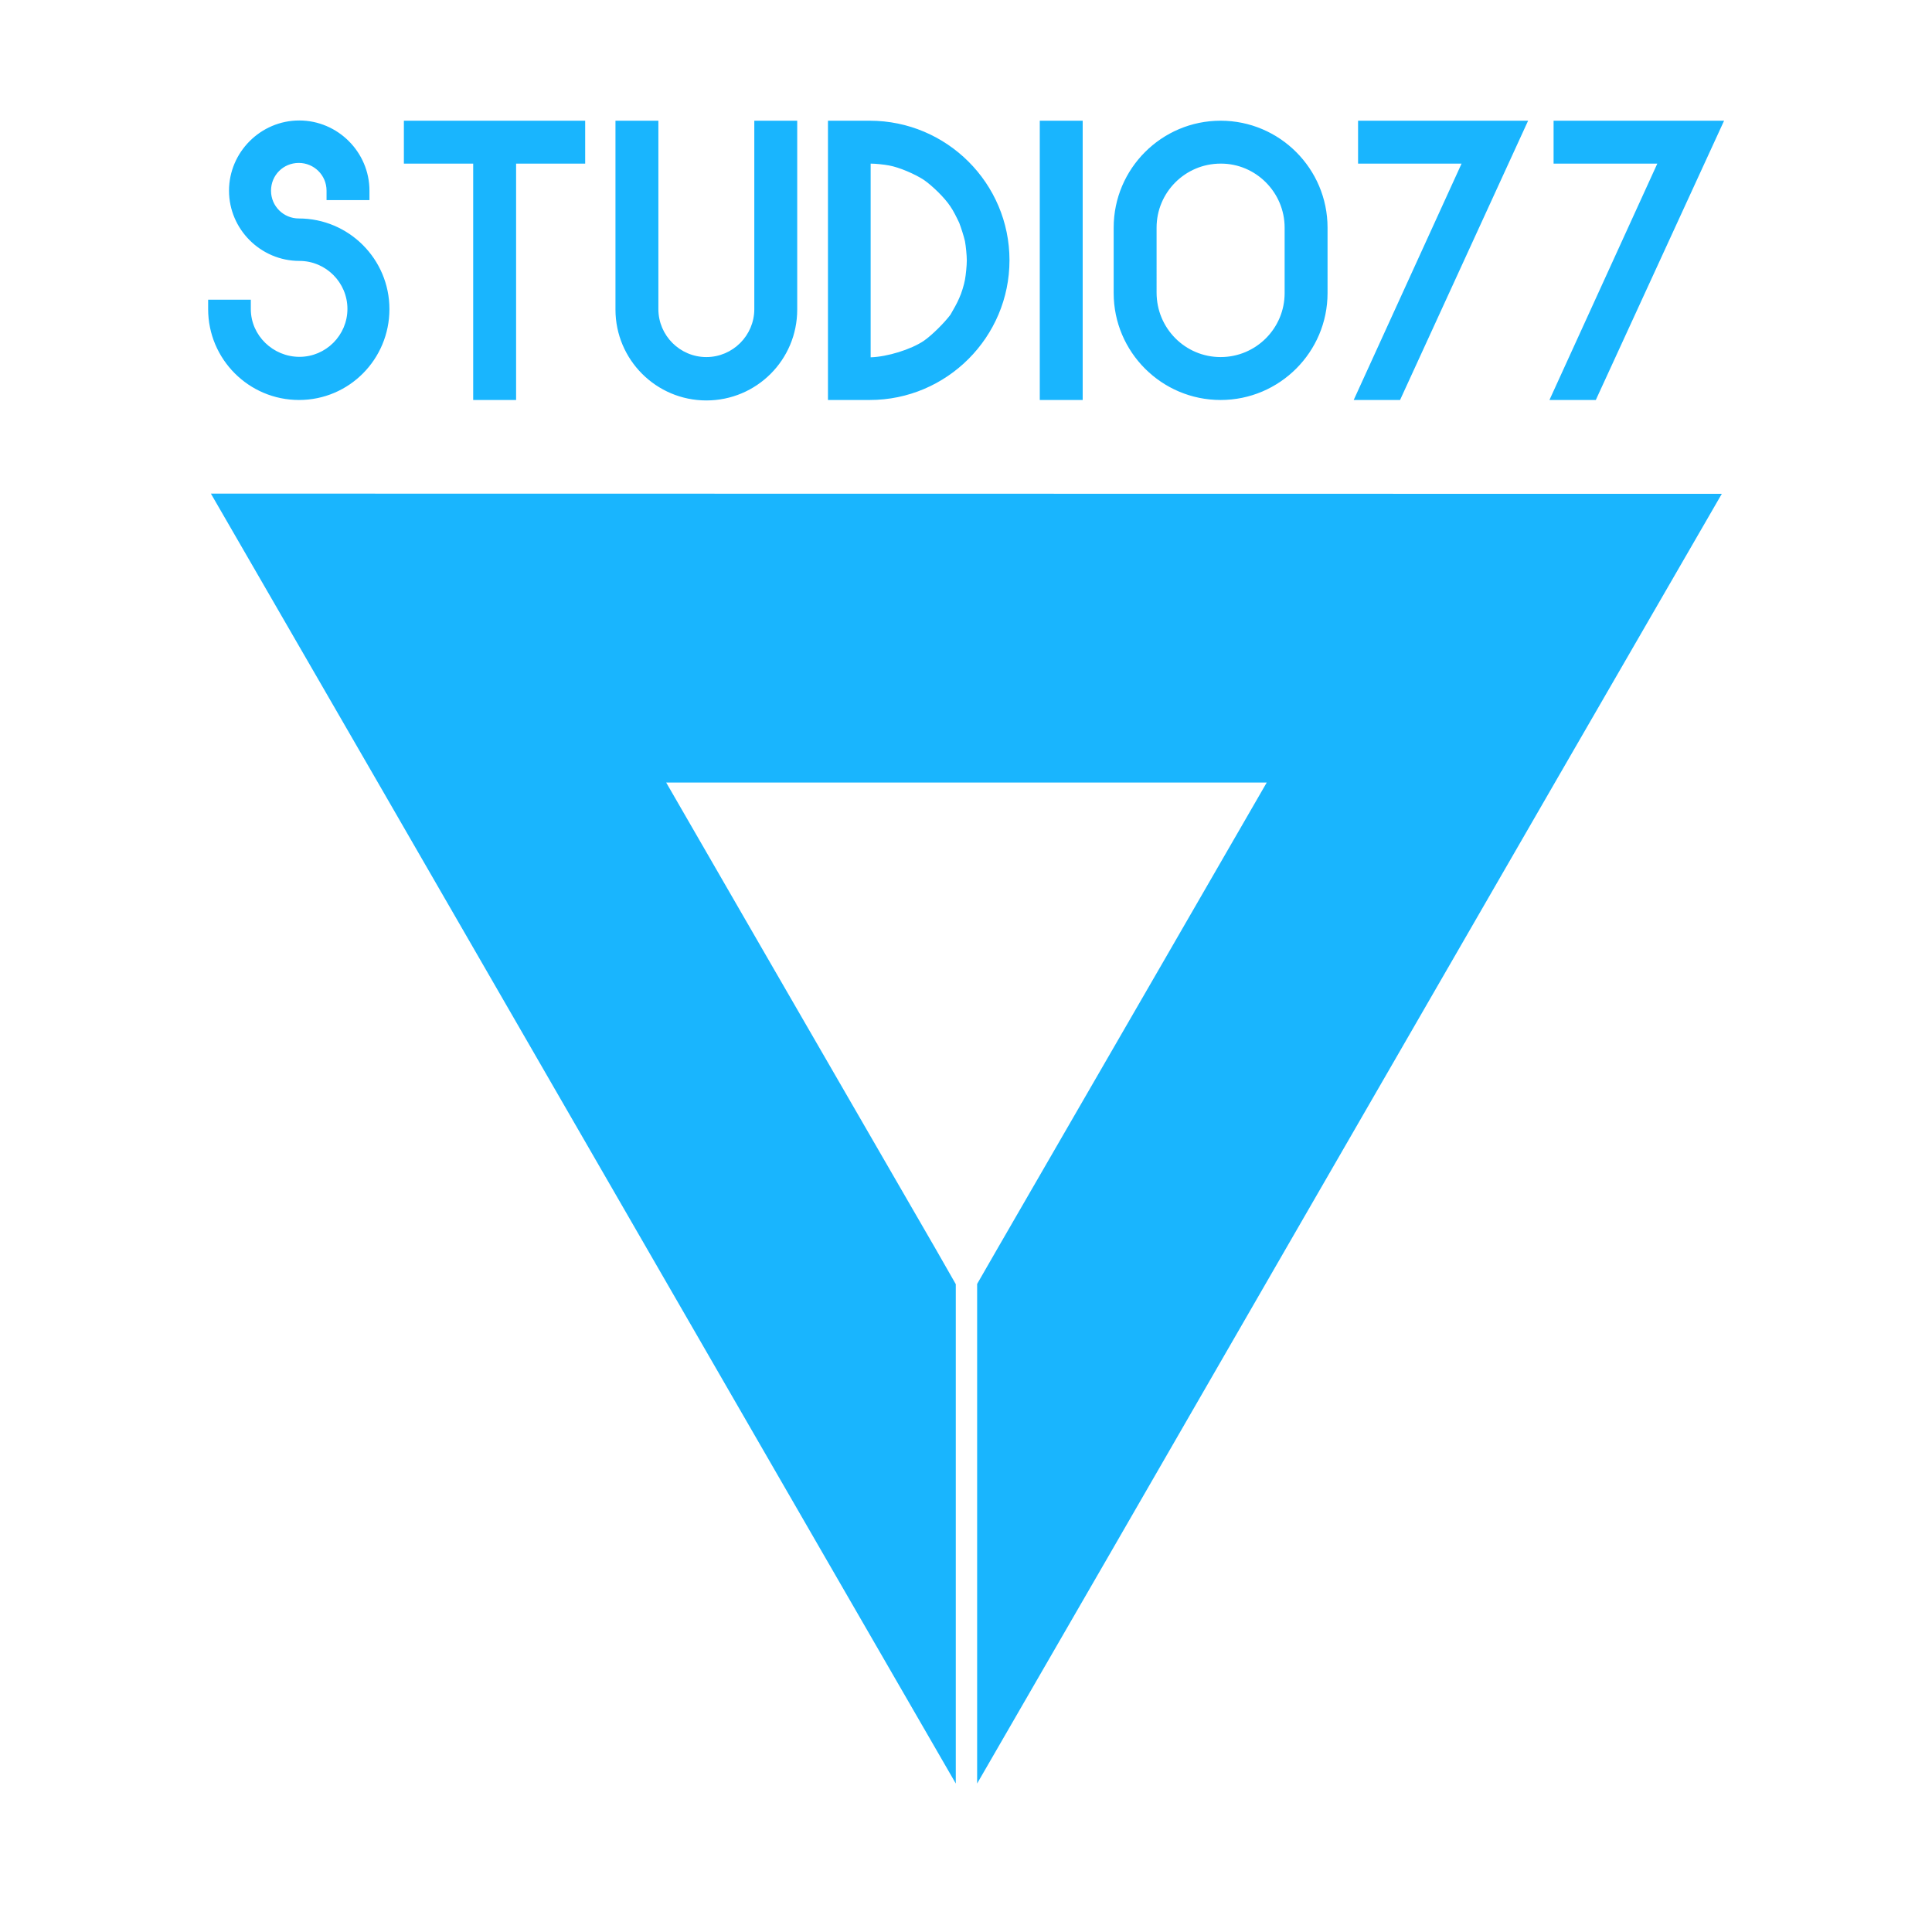
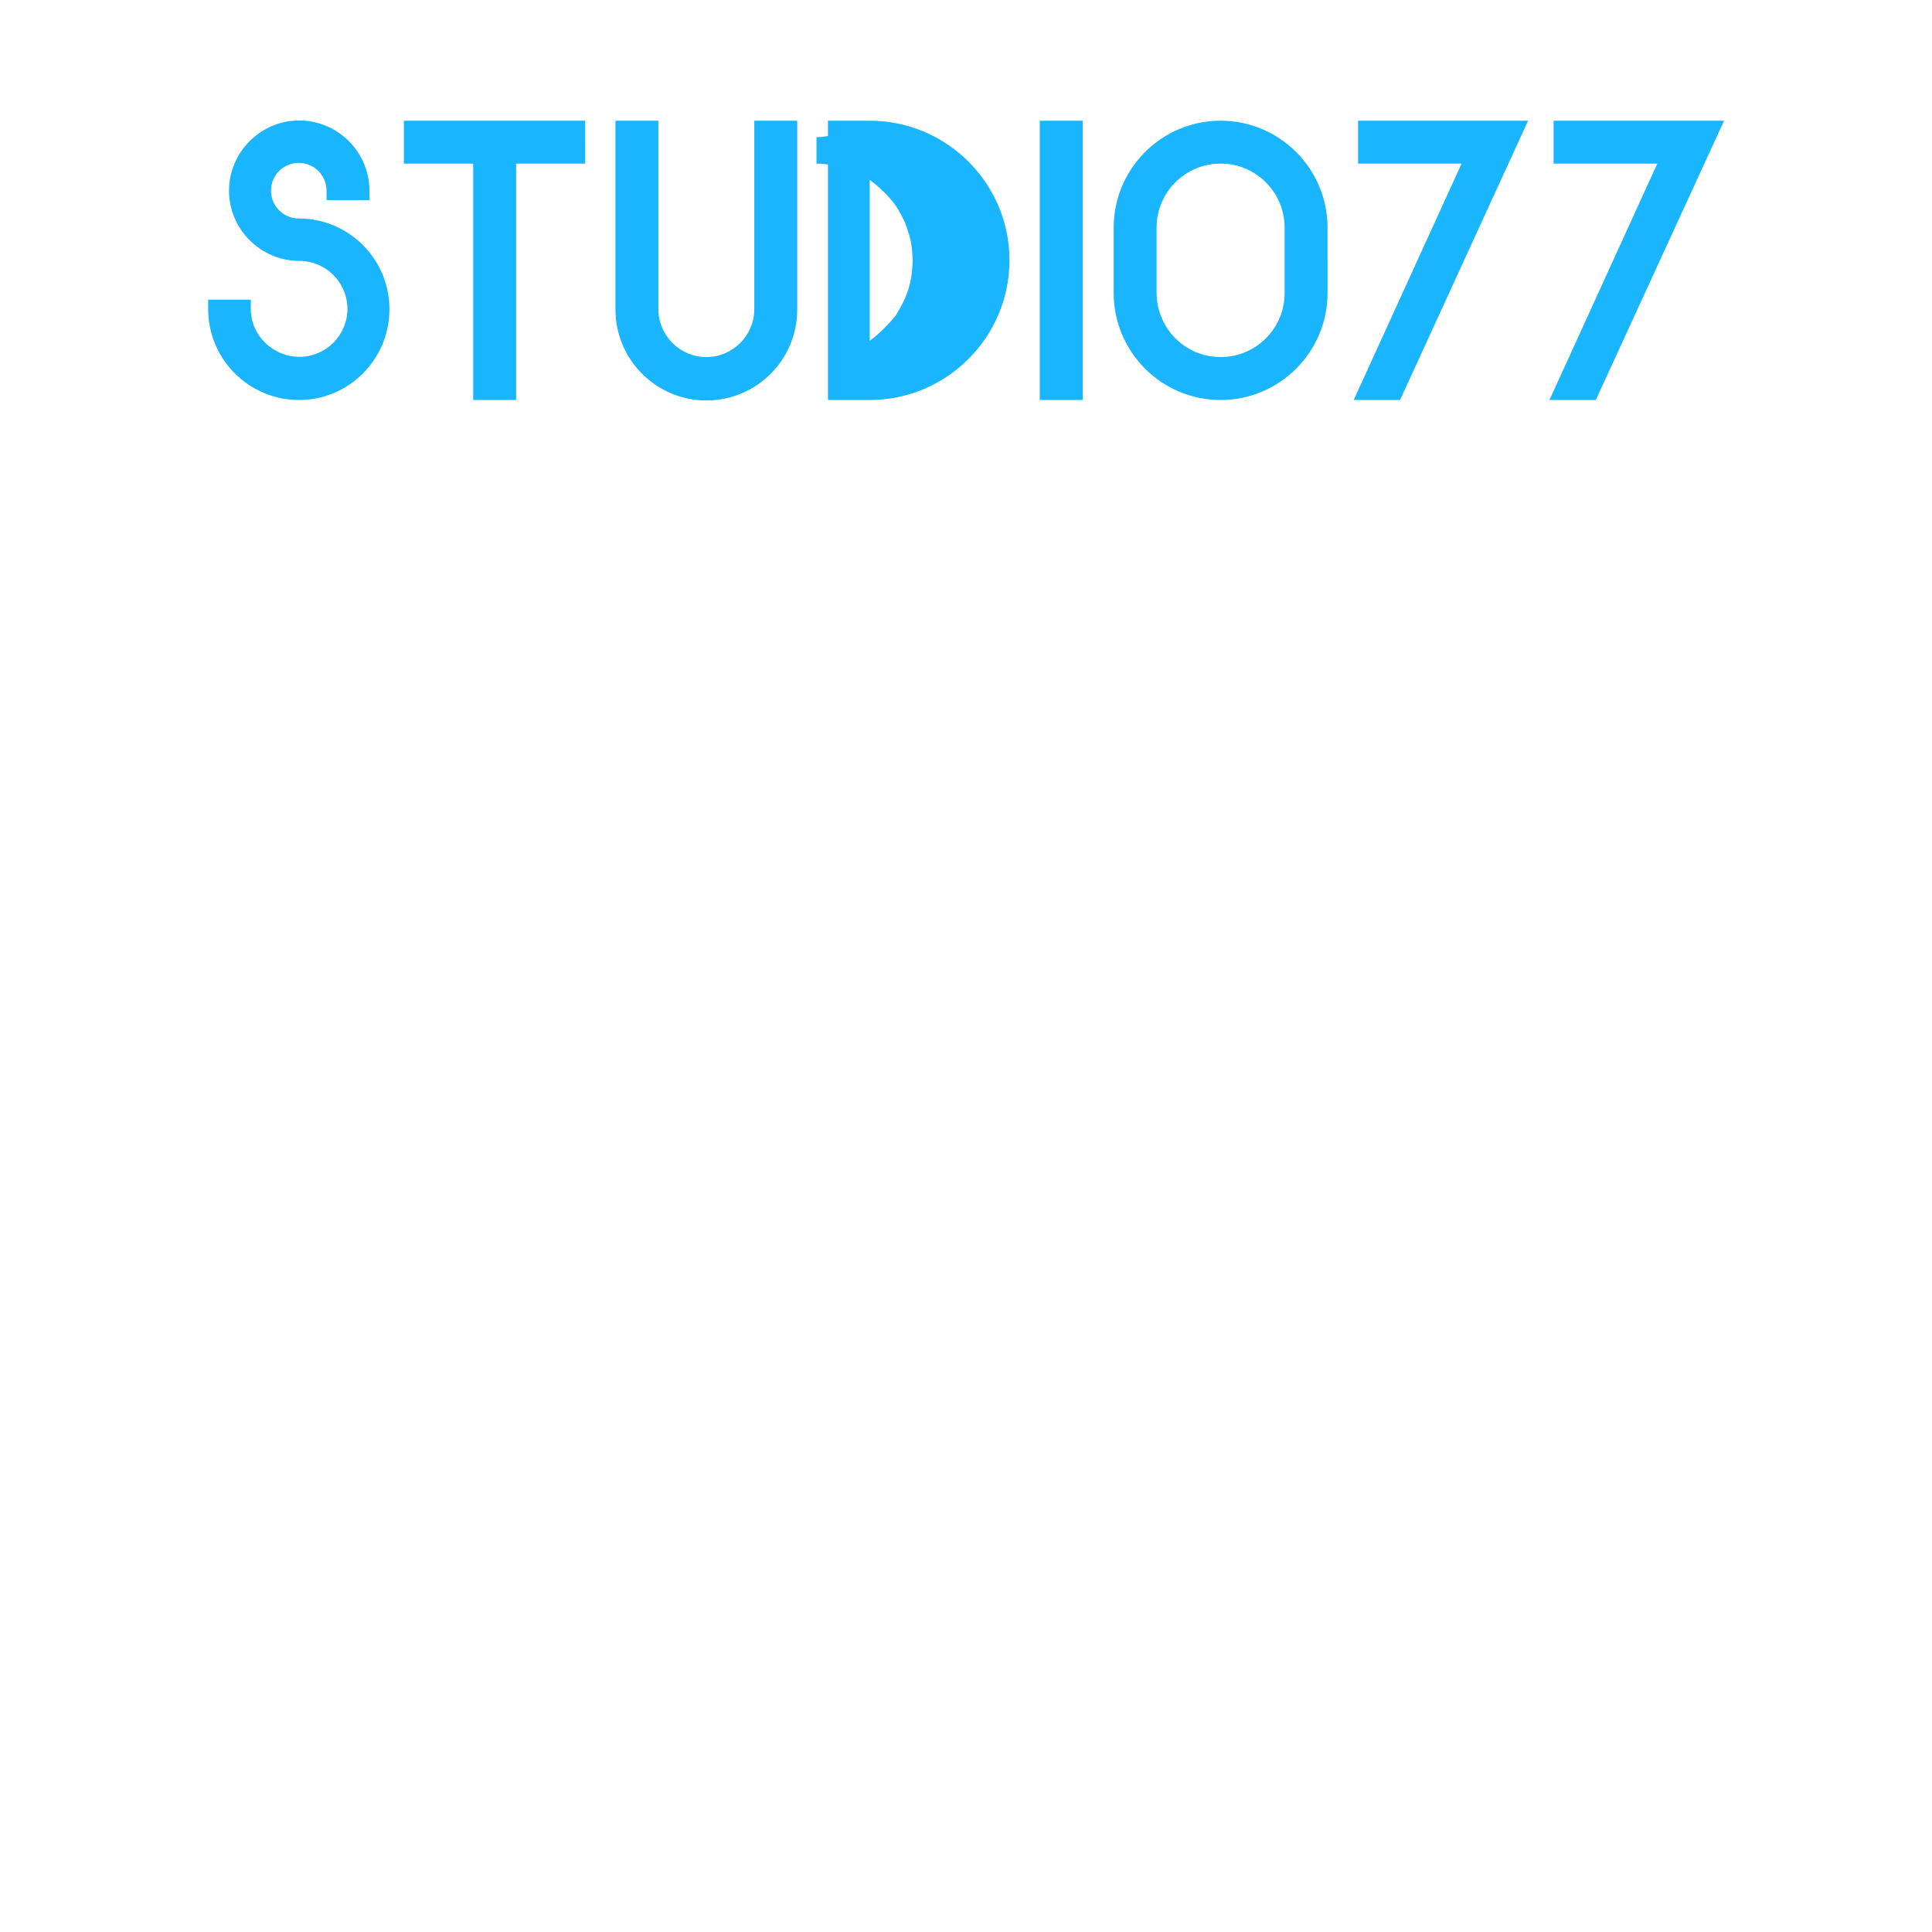
<svg xmlns="http://www.w3.org/2000/svg" viewBox="174.3 0 841.9 841.9">
  <defs>
    <linearGradient id="a">
      <stop offset="0" stop-color="#1bbab5" />
      <stop offset="1" stop-color="#1bbab5" stop-opacity="0" />
    </linearGradient>
  </defs>
-   <path d="M266.2 215.1l72.6 125.6 117.4 203.4 76.2 132 58.4 101.1V559.6l-8.8-15.4-72.6-125.6-44.8-77.6h261.7l-44.8 77.6-72.6 125.6-8.8 15.3v217.7l58.3-100.9 76.2-132.1L852 340.8l72.6-125.6-658.4-.1z" fill="#19b5fe" />
  <g fill="#19b5fe">
-     <path d="M304.5 95.2c-6.6 0-12.1-5.3-12.1-12.1S297.8 71 304.5 71c6.6 0 12.1 5.3 12.1 12.1v4.1h18.7v-4.1c0-16.8-13.8-30.6-30.6-30.6s-30.6 13.8-30.6 30.6 13.8 30.6 30.7 30.6c11.5 0 20.9 9.4 20.9 20.9 0 11.5-9.4 20.9-20.9 20.9-11.5 0-21.2-9.3-21.2-20.8v-4.1H265v4.1c0 21.8 17.7 39.6 39.6 39.6s39.4-17.8 39.4-39.6-17.7-39.5-39.5-39.5zM350.3 71.3h30.2v103h18.7v-103h30.1V52.6h-79zM503 134.7c0 11.5-9.4 20.9-20.9 20.9-11.5 0-20.9-9.4-20.9-20.9V52.6h-18.7v82.3c0 21.8 17.7 39.6 39.6 39.6 21.9 0 39.6-17.7 39.6-39.6V52.6H503v82.1zM553.3 52.6h-18.2v121.7h18.2c33.6 0 60.9-27.4 60.9-60.9s-27.3-60.8-60.9-60.8zm23.6 95.9c-5.6 3.8-16 7-23.2 7.2V71.3c2.2 0 5.9.4 8 .8 4.5.8 11.4 3.8 15.2 6.3 3.6 2.5 9 7.7 11.5 11.5 1.3 1.8 2.9 5.1 3.9 7.2.8 2.1 2 5.8 2.5 8 .4 2.2.8 6.2.8 8.4s-.4 6.2-.8 8.4-1.5 5.9-2.5 8c-.8 2-2.7 5.3-3.8 7.2-2.6 3.5-8 8.9-11.6 11.4zM627.4 52.6h18.7v121.7h-18.7zM706.2 52.6c-25.7 0-46.6 20.9-46.6 46.6v28.5c0 25.7 20.9 46.6 46.6 46.6s46.6-20.9 46.6-46.6V99.2c0-25.7-20.9-46.6-46.6-46.6zm27.9 46.6v28.5c0 15.4-12.5 27.9-27.9 27.9s-27.9-12.5-27.9-28.1V99.2c0-15.4 12.5-27.9 27.9-27.9 15.3-.1 27.9 12.5 27.9 27.9zM766.1 71.3h45.1l-47 103h20.2l55.8-121.7h-74.1zM851.3 52.6v18.7h45.2l-47 103h20.2l55.9-121.7z" />
+     <path d="M304.5 95.2c-6.6 0-12.1-5.3-12.1-12.1S297.8 71 304.5 71c6.6 0 12.1 5.3 12.1 12.1v4.1h18.7v-4.1c0-16.8-13.8-30.6-30.6-30.6s-30.6 13.8-30.6 30.6 13.8 30.6 30.7 30.6c11.5 0 20.9 9.4 20.9 20.9 0 11.5-9.4 20.9-20.9 20.9-11.5 0-21.2-9.3-21.2-20.8v-4.1H265v4.1c0 21.8 17.7 39.6 39.6 39.6s39.4-17.8 39.4-39.6-17.7-39.5-39.5-39.5zM350.3 71.3h30.2v103h18.7v-103h30.1V52.6h-79zM503 134.7c0 11.5-9.4 20.9-20.9 20.9-11.5 0-20.9-9.4-20.9-20.9V52.6h-18.7v82.3c0 21.8 17.7 39.6 39.6 39.6 21.9 0 39.6-17.7 39.6-39.6V52.6H503v82.1zM553.3 52.6h-18.2v121.7h18.2c33.6 0 60.9-27.4 60.9-60.9s-27.3-60.8-60.9-60.8zc-5.6 3.8-16 7-23.2 7.2V71.3c2.2 0 5.9.4 8 .8 4.5.8 11.4 3.8 15.2 6.3 3.6 2.5 9 7.7 11.5 11.5 1.3 1.8 2.9 5.1 3.9 7.2.8 2.1 2 5.8 2.5 8 .4 2.2.8 6.2.8 8.4s-.4 6.2-.8 8.4-1.5 5.9-2.5 8c-.8 2-2.7 5.3-3.8 7.2-2.6 3.5-8 8.9-11.6 11.4zM627.4 52.6h18.7v121.7h-18.7zM706.2 52.6c-25.7 0-46.6 20.9-46.6 46.6v28.5c0 25.7 20.9 46.6 46.6 46.6s46.6-20.9 46.6-46.6V99.2c0-25.7-20.9-46.6-46.6-46.6zm27.9 46.6v28.5c0 15.4-12.5 27.9-27.9 27.9s-27.9-12.5-27.9-28.1V99.2c0-15.4 12.5-27.9 27.9-27.9 15.3-.1 27.9 12.5 27.9 27.9zM766.1 71.3h45.1l-47 103h20.2l55.8-121.7h-74.1zM851.3 52.6v18.7h45.2l-47 103h20.2l55.9-121.7z" />
  </g>
</svg>